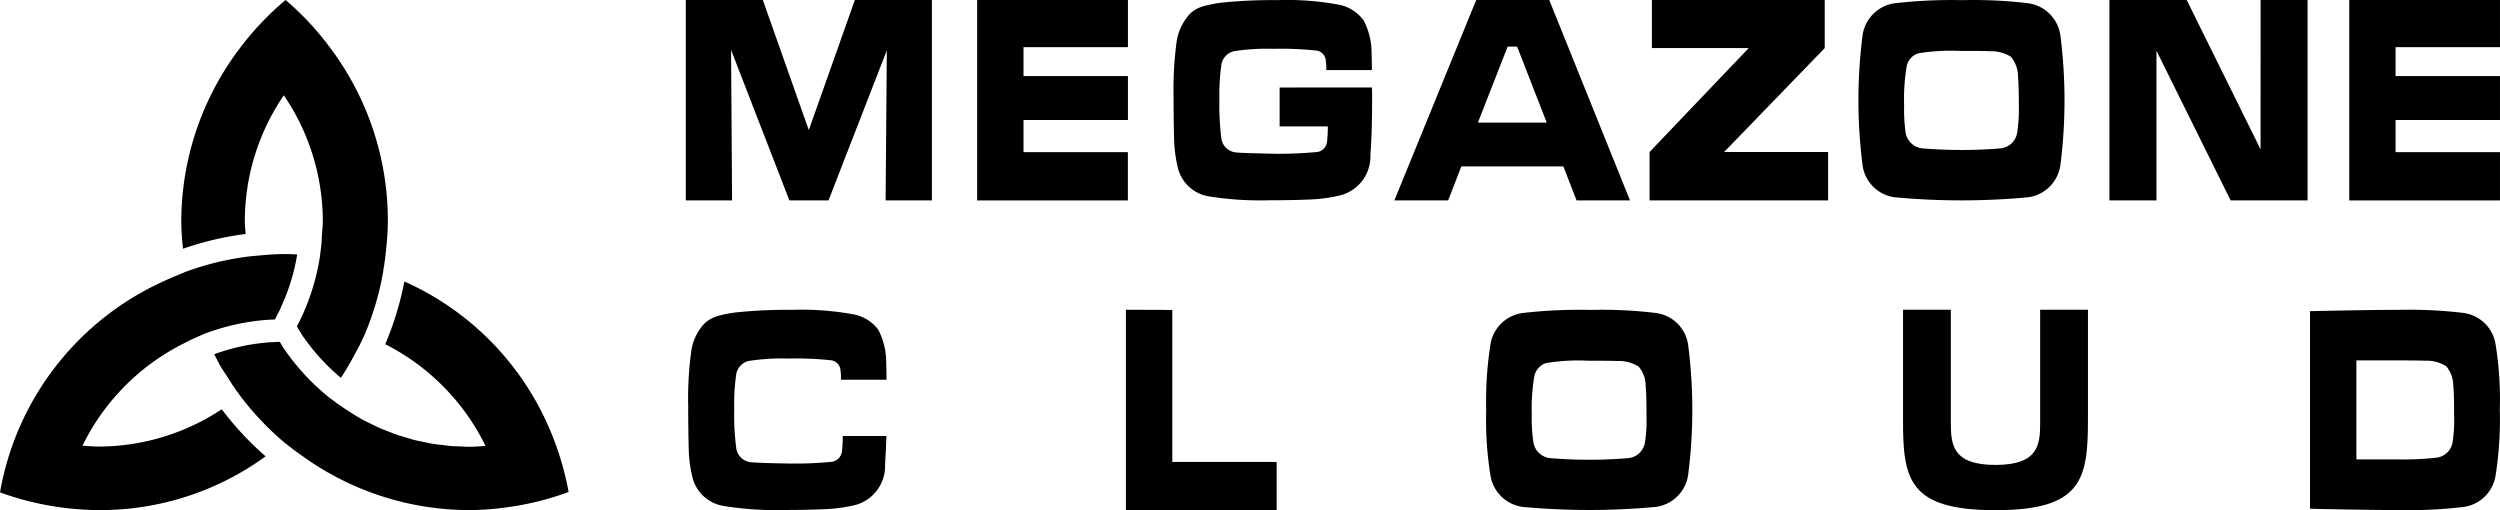
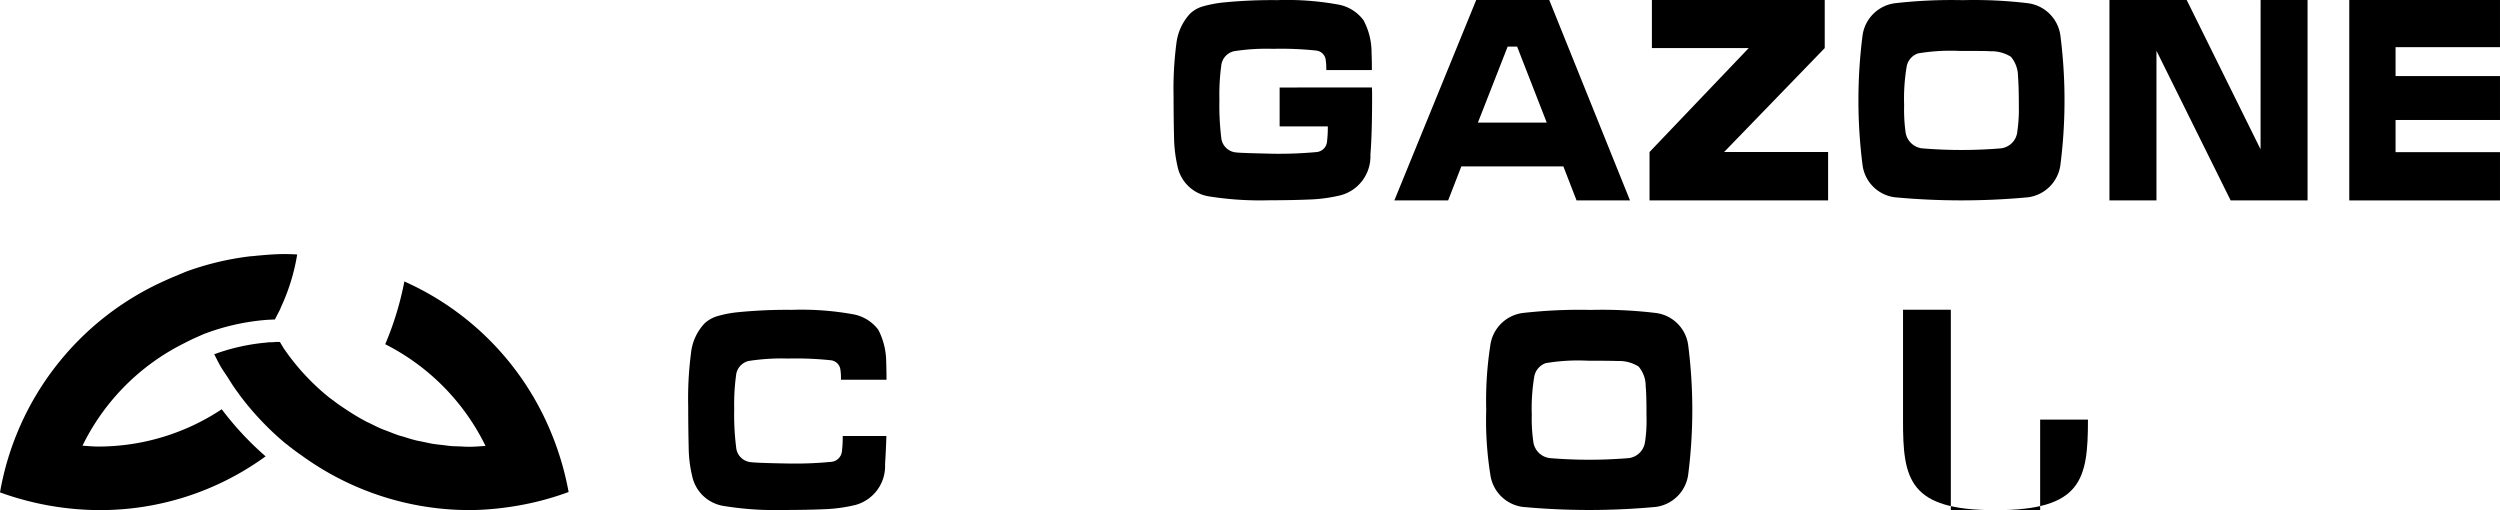
<svg xmlns="http://www.w3.org/2000/svg" width="147" height="30" viewBox="0 0 147 30">
  <defs>
    <style>
            .cls-1{fill:#000}.cls-3{fill:none}
        </style>
  </defs>
  <g id="MZ_logo_footer" transform="translate(-871 -278)">
    <g id="text" transform="translate(911.324 278)">
-       <path id="패스_30969" data-name="패스 30969" class="cls-1" d="M122.273 224.648 119.57 217h-4.53v11.785h2.722l-.059-8.82h.011l3.418 8.82h2.3l3.428-8.82-.07 8.82h2.722V217h-4.53z" transform="translate(-115.04 -217)" />
      <path id="패스_30970" data-name="패스 30970" class="cls-1" d="M147.828 222.146v2.285h2.833a6.845 6.845 0 0 1-.049.917.673.673 0 0 1-.6.592 24.373 24.373 0 0 1-2.563.1c-1.205-.029-1.938-.048-2.179-.077a.957.957 0 0 1-.877-.893 15.689 15.689 0 0 1-.106-2.218 12.626 12.626 0 0 1 .106-1.969.972.972 0 0 1 .743-.87 12.386 12.386 0 0 1 2.314-.142 19.726 19.726 0 0 1 2.516.1.634.634 0 0 1 .568.516 4.118 4.118 0 0 1 .039.631h2.679c0-.478-.01-.831-.019-1.051a3.989 3.989 0 0 0-.472-1.875 2.375 2.375 0 0 0-1.5-.927 16.942 16.942 0 0 0-3.576-.258 29.47 29.47 0 0 0-3.123.134 7.212 7.212 0 0 0-1.263.239 1.824 1.824 0 0 0-.743.43 3.108 3.108 0 0 0-.8 1.759 20.6 20.6 0 0 0-.164 3.107c0 .87.011 1.693.029 2.456a8.094 8.094 0 0 0 .2 1.635 2.242 2.242 0 0 0 1.841 1.779 19.2 19.2 0 0 0 3.567.23c.934 0 1.745-.019 2.428-.048a9.073 9.073 0 0 0 1.774-.25 2.367 2.367 0 0 0 1.735-2.389c.068-.812.1-1.969.1-3.461 0-.075 0-.239-.011-.487z" transform="translate(-112.91 -217)" />
      <path id="패스_30971" data-name="패스 30971" class="cls-1" d="m158.423 217-4.813 11.785h3.162l.776-2h6l.776 2h3.142L162.718 217zm.1 7.208 1.749-4.467h.557l1.741 4.467z" transform="translate(-111.946 -217)" />
      <path id="패스_30972" data-name="패스 30972" class="cls-1" d="M178.016 219.827V217h-10.162v2.827h5.692l-5.831 6.111v2.847h10.5v-2.847H172.1z" transform="translate(-111.046 -217)" />
      <path id="패스_30973" data-name="패스 30973" class="cls-1" d="M188.853 217.191a26.508 26.508 0 0 0-3.846-.182 29.534 29.534 0 0 0-4 .182 2.215 2.215 0 0 0-1.894 1.9 30.1 30.1 0 0 0 0 7.609 2.194 2.194 0 0 0 1.894 1.9 42.275 42.275 0 0 0 7.846 0 2.215 2.215 0 0 0 1.895-1.9 30.1 30.1 0 0 0 0-7.609 2.216 2.216 0 0 0-1.895-1.9zm-.637 7.532a1.1 1.1 0 0 1-.967 1 28.162 28.162 0 0 1-4.637 0 1.115 1.115 0 0 1-.975-1 9.81 9.81 0 0 1-.078-1.532 11.47 11.47 0 0 1 .145-2.252 1 1 0 0 1 .676-.8 11.557 11.557 0 0 1 2.455-.144c.967 0 1.565 0 1.788.019a2.159 2.159 0 0 1 1.217.326 1.8 1.8 0 0 1 .415 1.151c.029.344.049.929.049 1.753a9.1 9.1 0 0 1-.088 1.479z" transform="translate(-109.92 -217)" />
      <path id="패스_30974" data-name="패스 30974" class="cls-1" d="m201.421 225.78-4.343-8.78h-4.543v11.785h2.765v-8.8l4.362 8.8h4.523V217h-2.761z" transform="translate(-108.824 -217)" />
      <path id="패스_30975" data-name="패스 30975" class="cls-1" d="M205.59 228.785h8.862v-2.838h-6.14v-1.892h6.14v-2.582h-6.14v-1.7h6.14V217h-8.862z" transform="translate(-107.777 -217)" />
-       <path id="패스_30976" data-name="패스 30976" class="cls-1" d="M130.9 228.785h8.862v-2.838h-6.136v-1.892h6.14v-2.582h-6.14v-1.7h6.14V217H130.9z" transform="translate(-113.768 -217)" />
      <path id="패스_30977" data-name="패스 30977" class="cls-1" d="M168.985 233.191a26.487 26.487 0 0 0-3.855-.182 29.541 29.541 0 0 0-4 .182 2.216 2.216 0 0 0-1.894 1.9 21.141 21.141 0 0 0-.241 3.8 20.2 20.2 0 0 0 .241 3.8 2.216 2.216 0 0 0 1.894 1.9 42.278 42.278 0 0 0 7.846 0 2.216 2.216 0 0 0 1.895-1.9 30.088 30.088 0 0 0 0-7.608 2.2 2.2 0 0 0-1.886-1.892zm-.648 7.532a1.1 1.1 0 0 1-.965 1 28.168 28.168 0 0 1-4.638 0 1.116 1.116 0 0 1-.975-1 9.446 9.446 0 0 1-.086-1.532 11.552 11.552 0 0 1 .145-2.252 1.031 1.031 0 0 1 .677-.8 11.411 11.411 0 0 1 2.454-.144c.967 0 1.566.01 1.789.019a2.118 2.118 0 0 1 1.216.326 1.746 1.746 0 0 1 .416 1.15c.038.345.049.93.049 1.754a8.516 8.516 0 0 1-.079 1.484z" transform="translate(-111.929 -214.786)" />
-       <path id="패스_30978" data-name="패스 30978" class="cls-1" d="M138.481 233v11.785h8.862v-2.838h-6.136v-8.937z" transform="translate(-112.6 -214.786)" />
-       <path id="패스_30979" data-name="패스 30979" class="cls-1" d="M214.373 235.087a2.209 2.209 0 0 0-1.889-1.9 26.973 26.973 0 0 0-3.847-.182c-1.792 0-5.185.077-5.185.077V244.7s3.229.077 5.109.077a27.421 27.421 0 0 0 3.922-.182 2.209 2.209 0 0 0 1.889-1.9 21.043 21.043 0 0 0 .241-3.795 20.324 20.324 0 0 0-.24-3.813zm-2.525 5.611a1.094 1.094 0 0 1-.964 1 17.576 17.576 0 0 1-2.314.1h-2.39v-5.821h2.285c.964 0 1.562.01 1.783.019a2.136 2.136 0 0 1 1.214.325 1.788 1.788 0 0 1 .414 1.146c.039.344.049.928.049 1.75a8.385 8.385 0 0 1-.078 1.483z" transform="translate(-107.948 -214.786)" />
-       <path id="패스_30980" data-name="패스 30980" class="cls-1" d="M187.014 244.785c5.078 0 5.437-1.8 5.437-5.325V233h-2.811v6.662c0 1.3-.125 2.461-2.626 2.461s-2.626-1.162-2.626-2.461V233h-2.811v6.461c-.012 3.527.348 5.324 5.437 5.324z" transform="translate(-110.003 -214.786)" />
+       <path id="패스_30980" data-name="패스 30980" class="cls-1" d="M187.014 244.785c5.078 0 5.437-1.8 5.437-5.325h-2.811v6.662c0 1.3-.125 2.461-2.626 2.461s-2.626-1.162-2.626-2.461V233h-2.811v6.461c-.012 3.527.348 5.324 5.437 5.324z" transform="translate(-110.003 -214.786)" />
      <path id="패스_30981" data-name="패스 30981" class="cls-1" d="M124.257 240.423a6.862 6.862 0 0 1-.049.917.692.692 0 0 1-.6.6 22.039 22.039 0 0 1-2.564.1c-1.2-.019-1.938-.048-2.179-.077a.957.957 0 0 1-.876-.894 15.063 15.063 0 0 1-.112-2.218 12.506 12.506 0 0 1 .106-1.969.969.969 0 0 1 .732-.869 12.474 12.474 0 0 1 2.314-.145 19.729 19.729 0 0 1 2.516.1.638.638 0 0 1 .569.507 3.259 3.259 0 0 1 .038.641h2.68c0-.478-.011-.823-.019-1.062a4.152 4.152 0 0 0-.462-1.874 2.366 2.366 0 0 0-1.5-.917 16.953 16.953 0 0 0-3.577-.258 29.209 29.209 0 0 0-3.123.134 6.582 6.582 0 0 0-1.273.239 1.932 1.932 0 0 0-.743.421 3.008 3.008 0 0 0-.8 1.759 20.456 20.456 0 0 0-.164 3.107c0 .87.011 1.693.029 2.456a7.4 7.4 0 0 0 .2 1.636 2.248 2.248 0 0 0 1.841 1.777 18.933 18.933 0 0 0 3.567.239c.935 0 1.745-.018 2.42-.048a9.1 9.1 0 0 0 1.783-.249 2.37 2.37 0 0 0 1.736-2.389c.029-.447.057-1.014.078-1.664h-2.565z" transform="translate(-115.029 -214.786)" />
    </g>
    <g id="symbol" transform="translate(871 278)">
      <path id="패스_33358" data-name="패스 33358" class="cls-1" d="M134.074 291.1c-.013-.016-.023-.033-.035-.049a13.12 13.12 0 0 1-7.249 2.194c-.321 0-.626-.029-.94-.051a13.207 13.207 0 0 1 5.932-6c.229-.116.456-.235.692-.338.085-.035.171-.078.257-.114s.171-.078.257-.114a13.253 13.253 0 0 1 3.736-.835c.108-.007.206-.007.314-.015.042 0 .083 0 .123-.005l.016-.027.079-.152c.016-.029.032-.058.046-.088.029-.061.062-.123.094-.183.013-.025.027-.049.051-.1.041-.085.074-.173.113-.259a11.844 11.844 0 0 0 .915-3.013c-.25-.015-.5-.024-.753-.024-.277 0-.552.012-.825.03-.253.017-.506.039-.756.063-.093.007-.185.022-.285.028s-.2.014-.286.028a16.776 16.776 0 0 0-3.637.887c-.093.036-.178.079-.271.114s-.178.079-.27.115c-.243.095-.479.2-.715.308A16.791 16.791 0 0 0 121 295.94a17.331 17.331 0 0 0 5.812 1.042 16.528 16.528 0 0 0 9.806-3.161 18.114 18.114 0 0 1-2.544-2.721z" transform="translate(-121 -266.988)" />
      <path id="패스_33359" data-name="패스 33359" class="cls-1" d="M155.843 292.66a16.655 16.655 0 0 0-8.593-8.8 18.15 18.15 0 0 1-1.094 3.617l-.033.072a13.2 13.2 0 0 1 5.9 5.981c-.32.022-.641.05-.969.05-.189 0-.377-.014-.565-.022-.163-.007-.326-.007-.487-.020s-.347-.042-.521-.062-.349-.036-.522-.063c-.208-.034-.412-.082-.618-.126-.135-.029-.273-.05-.408-.083-.23-.057-.456-.128-.683-.2-.107-.033-.216-.058-.321-.092-.223-.074-.44-.163-.659-.248-.106-.042-.215-.077-.32-.121-.244-.1-.483-.222-.721-.341-.074-.037-.151-.068-.225-.106a13.125 13.125 0 0 1-1.148-.686c-.214-.141-.428-.282-.634-.435-.079-.058-.15-.115-.228-.172s-.156-.108-.228-.172a13.407 13.407 0 0 1-2.6-2.826c-.057-.086-.107-.178-.164-.271l-.073-.12h-.1c-.074 0-.142 0-.215.01s-.146.008-.218.011h-.094c-.07.006-.139.017-.208.023a11.882 11.882 0 0 0-3.022.682c.121.233.233.47.365.7s.278.429.417.644.27.438.419.648c.058.078.108.157.165.228s.107.157.164.229a16.867 16.867 0 0 0 2.593 2.74c.07.064.156.114.228.178s.156.114.227.178c.209.164.428.311.643.465a16.79 16.79 0 0 0 9.77 3.153 16.151 16.151 0 0 0 2.122-.15 17.07 17.07 0 0 0 3.724-.913 17.265 17.265 0 0 0-1.066-3.58z" transform="translate(-123.474 -267.31)" />
-       <path id="패스_33360" data-name="패스 33360" class="cls-1" d="m137.473 277.767.064-.006c-.016-.238-.046-.476-.048-.715a13.167 13.167 0 0 1 2.293-7.442 13.162 13.162 0 0 1 2.293 7.442c0 .236-.032.47-.048.706-.016.255-.018.511-.051.764-.013.092-.022.186-.035.286s-.022.186-.035.278a13.223 13.223 0 0 1-1.162 3.732c-.042.092-.1.186-.142.278l-.05.1.078.134c.022.041.048.08.073.12l.054.087.078.131c.02.034.039.068.051.086.045.067.1.128.143.193a12.028 12.028 0 0 0 2.111 2.275q.429-.656.795-1.35c.121-.23.253-.453.364-.689.042-.086.079-.172.121-.257s.085-.172.12-.257a16.768 16.768 0 0 0 1.082-3.675c.014-.093.022-.2.043-.286s.028-.2.043-.286c.04-.257.064-.515.092-.773a16.216 16.216 0 0 0 .1-1.66 16.921 16.921 0 0 0-3.448-10.247 16.62 16.62 0 0 0-2.568-2.736 17.206 17.206 0 0 0-2.67 2.812 16.894 16.894 0 0 0-3.461 10.24c.005.527.045 1.052.1 1.575a18.126 18.126 0 0 1 3.62-.86z" transform="translate(-123.094 -264)" />
    </g>
  </g>
</svg>